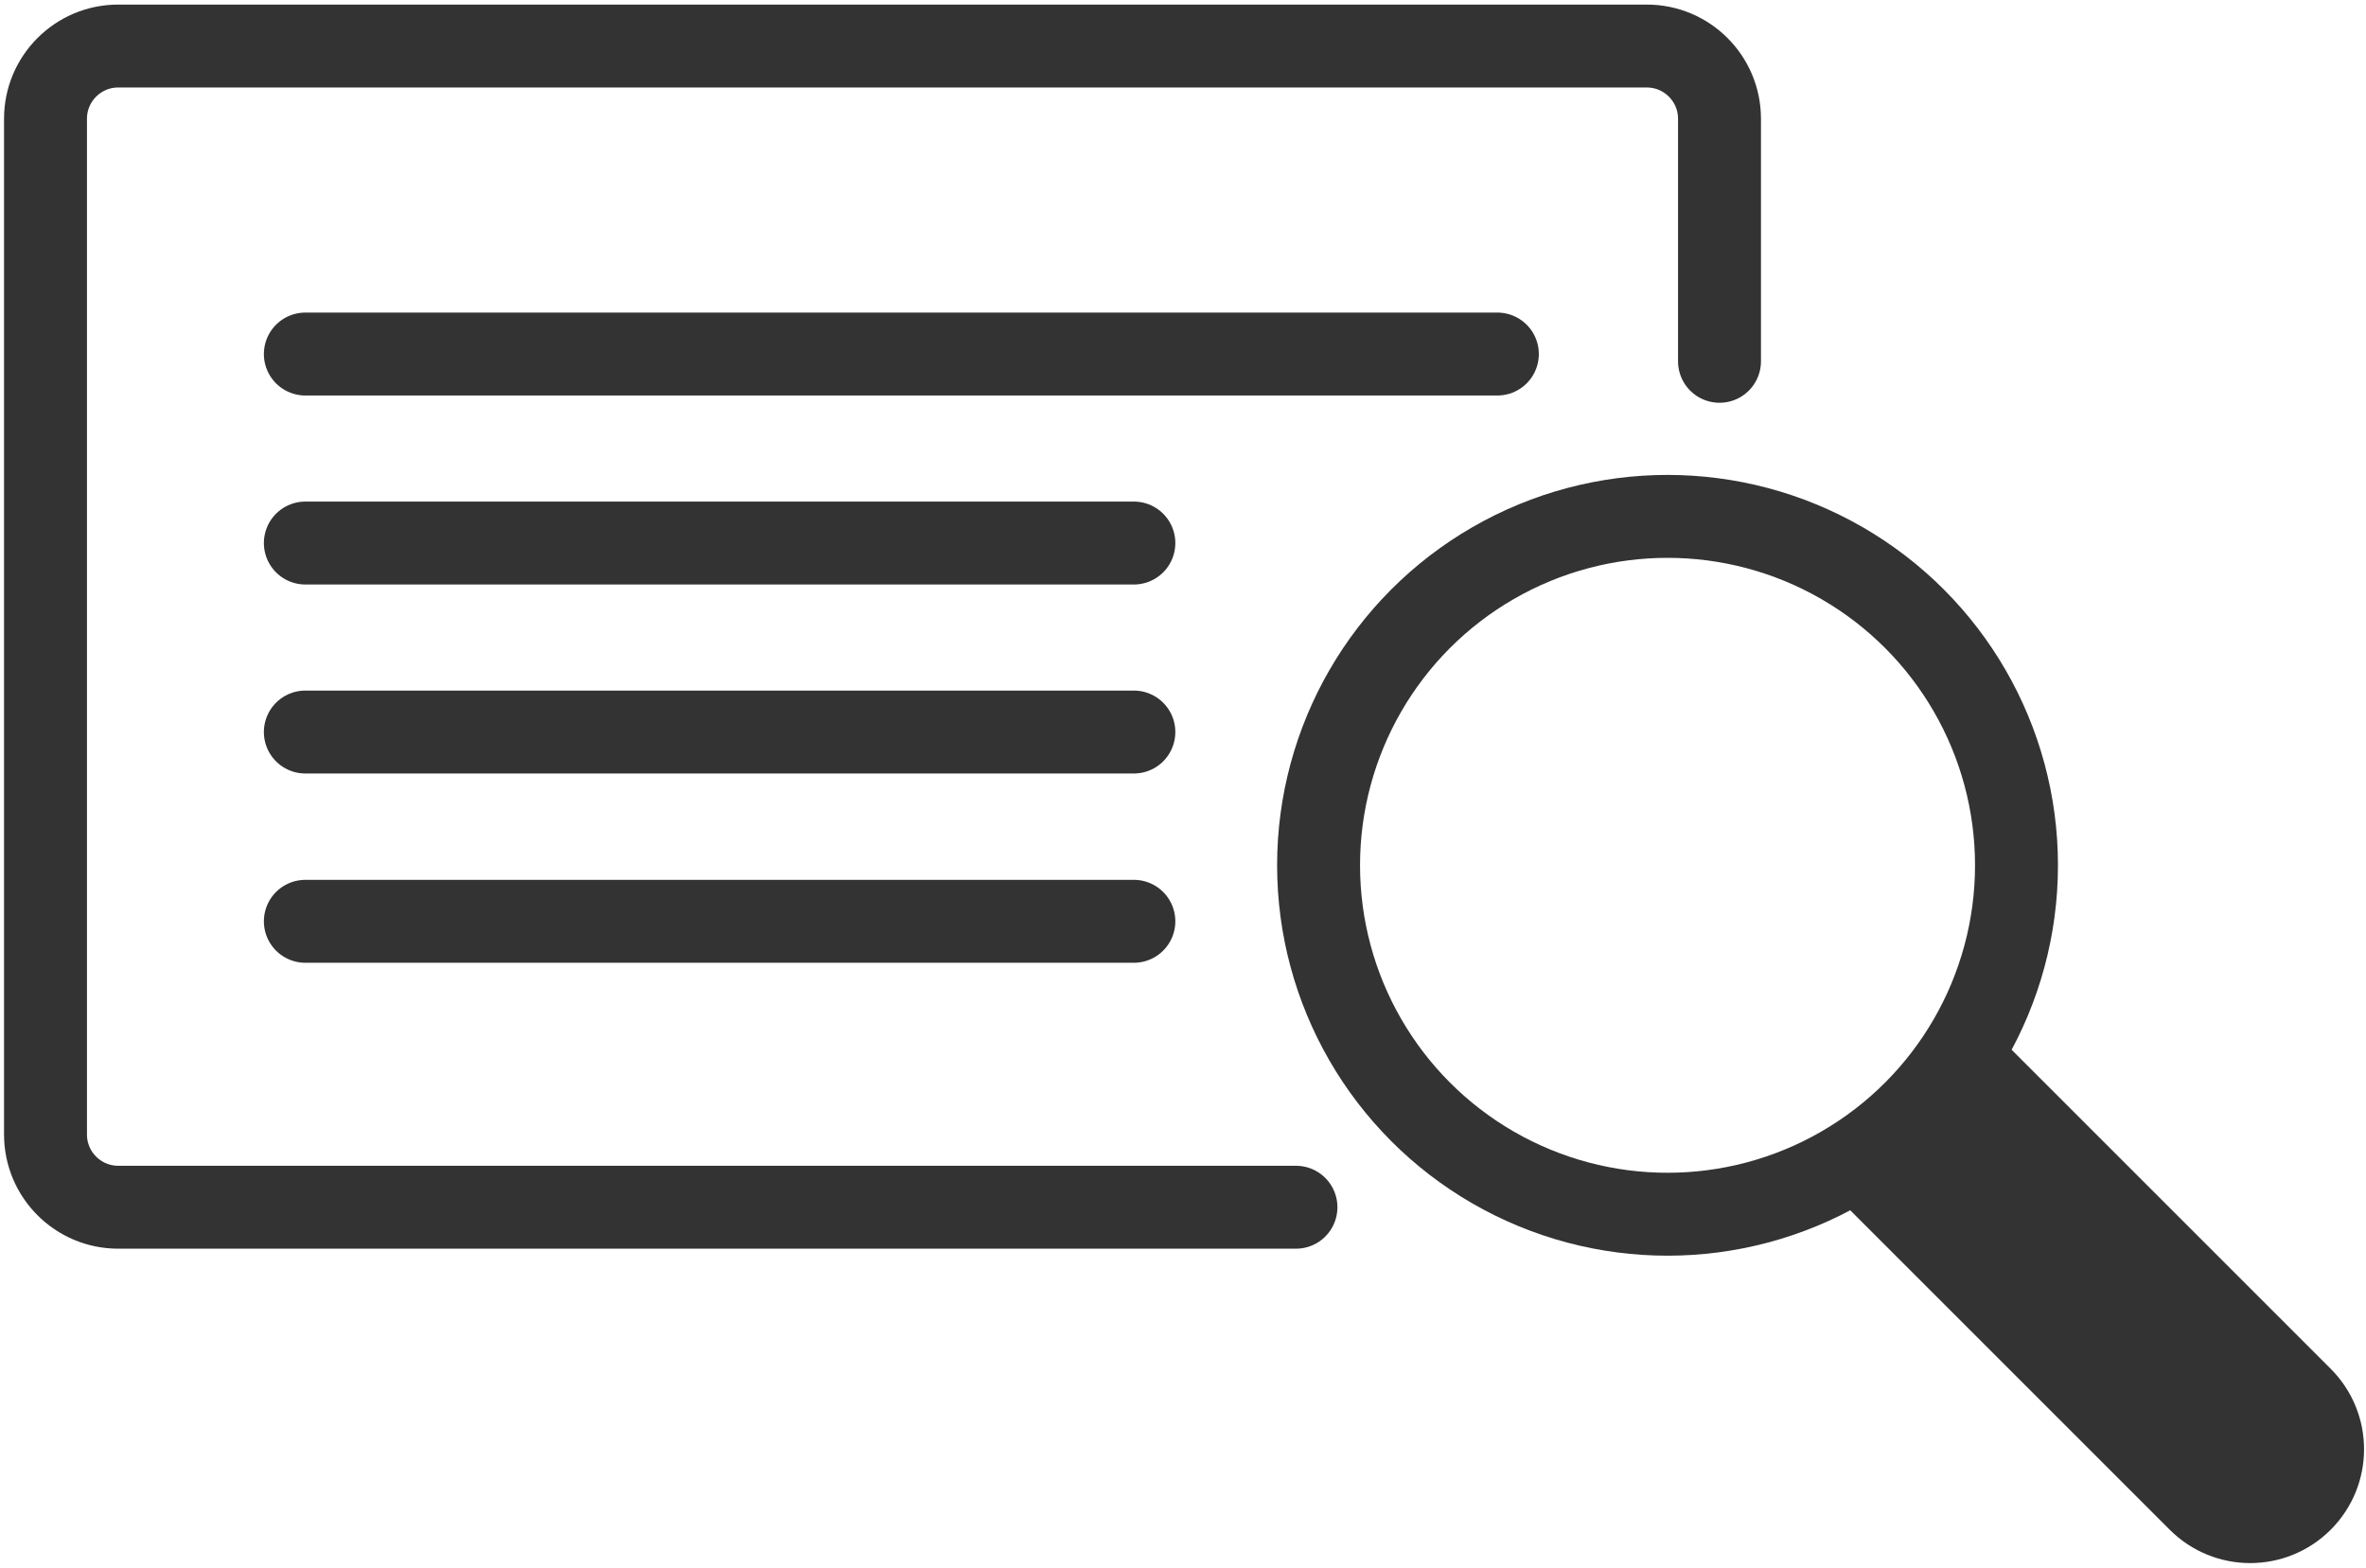
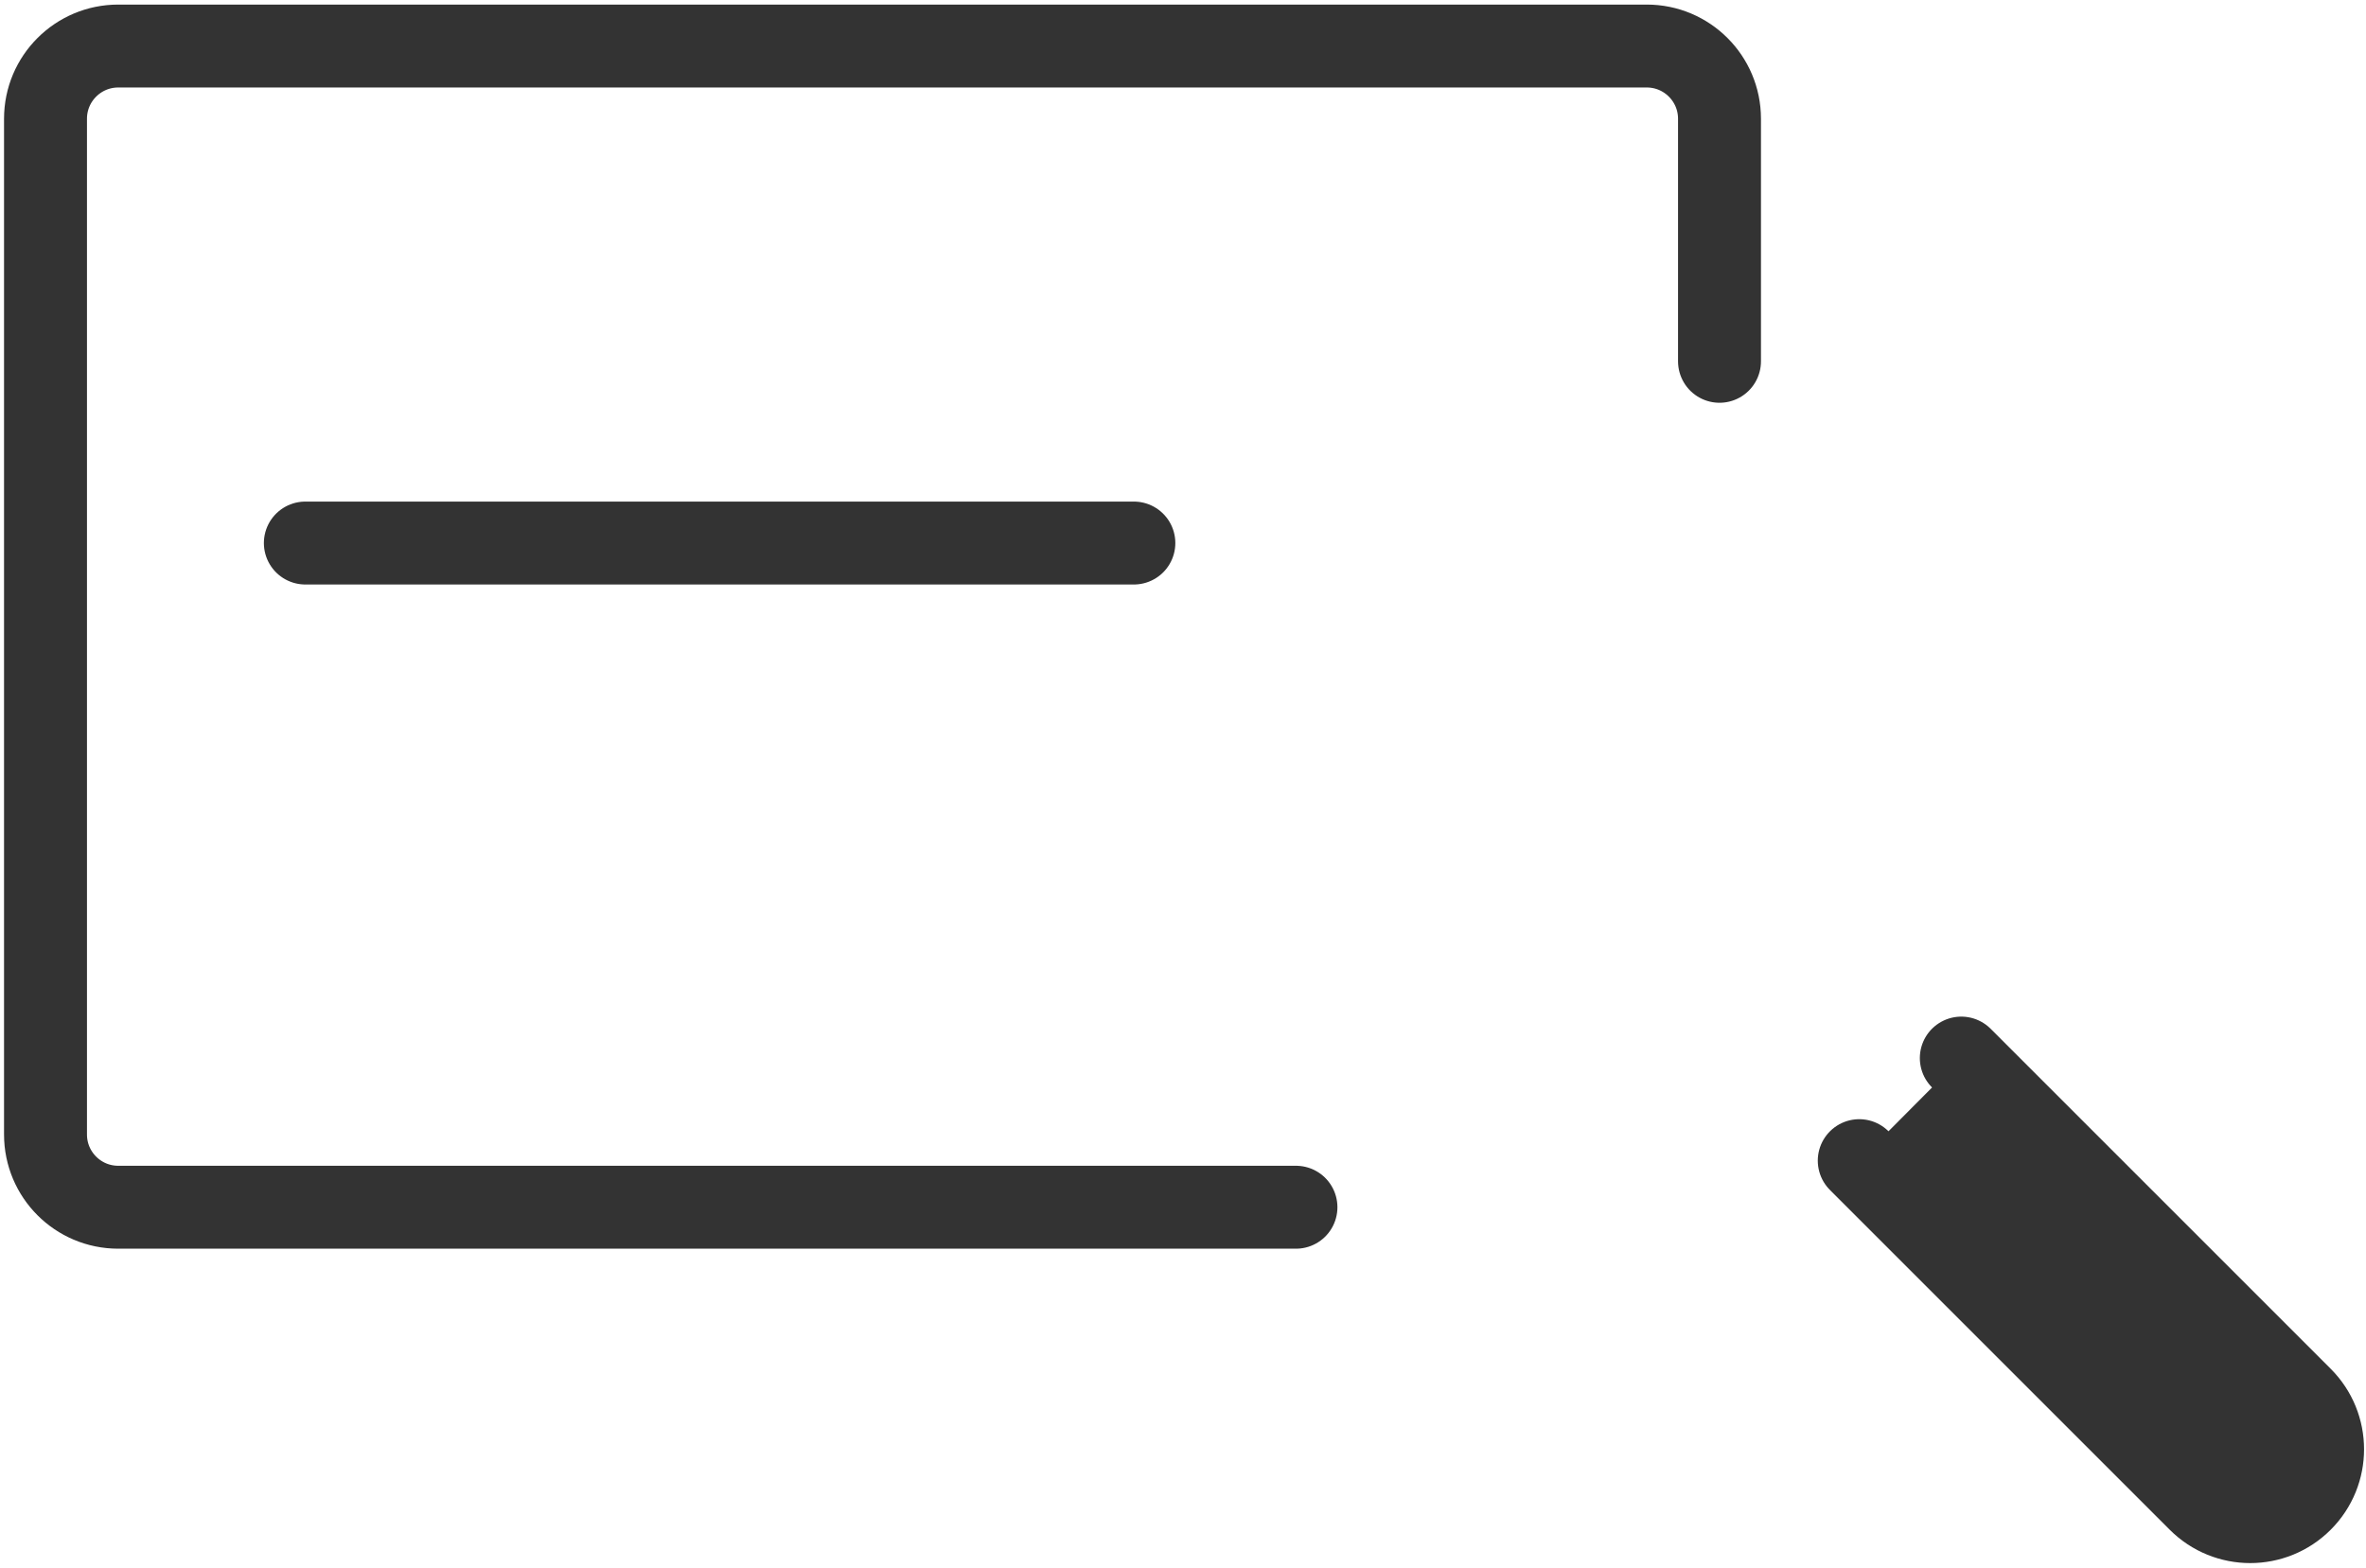
<svg xmlns="http://www.w3.org/2000/svg" id="a" version="1.1" viewBox="0 0 87.87 58.24">
  <defs>
    <style>
      .st0 {
        fill: none;
      }

      .st0, .st1 {
        stroke: #333;
        stroke-linecap: round;
        stroke-linejoin: round;
        stroke-width: 3.08px;
      }

      .st1 {
        fill: #333;
      }
    </style>
  </defs>
-   <circle class="st0" cx="61.93" cy="32.14" r="12.96" />
  <g>
-     <line class="st0" x1="55.61" y1="13.15" x2="11.34" y2="13.15" />
    <line class="st0" x1="42.11" y1="20.17" x2="11.34" y2="20.17" />
-     <line class="st0" x1="42.11" y1="27.19" x2="11.34" y2="27.19" />
-     <line class="st0" x1="42.11" y1="34.22" x2="11.34" y2="34.22" />
  </g>
  <path class="st0" d="M48.13,44.84H4.39c-1.49,0-2.7-1.21-2.7-2.7V4.41c0-1.49,1.21-2.7,2.7-2.7h56.77c1.49,0,2.7,1.21,2.7,2.7v9.01" />
  <path class="st1" d="M69.05,43.11l10.12,10.12,2.5,2.5c1.05,1.05,2.75,1.05,3.8,0h0c1.05-1.05,1.05-2.75,0-3.8l-12.63-12.63" />
</svg>